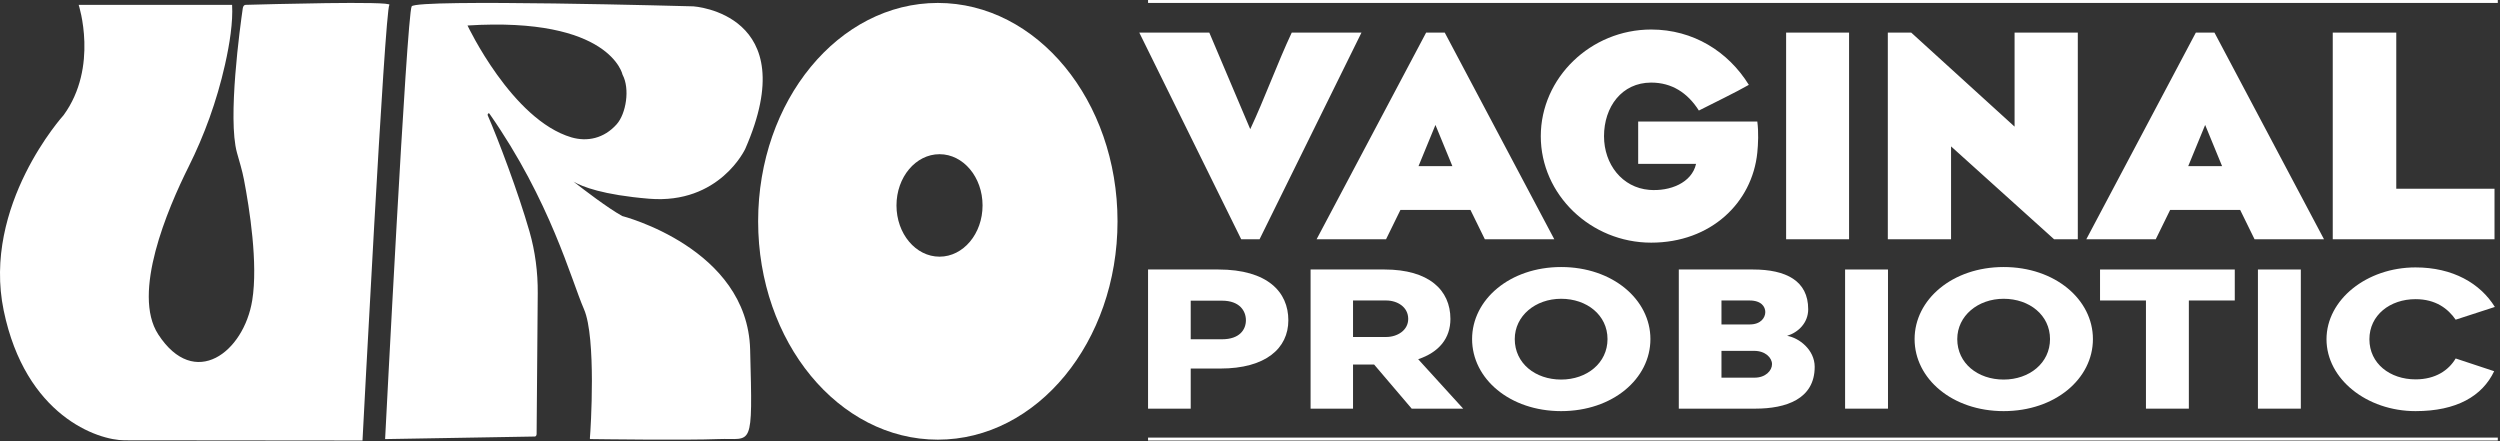
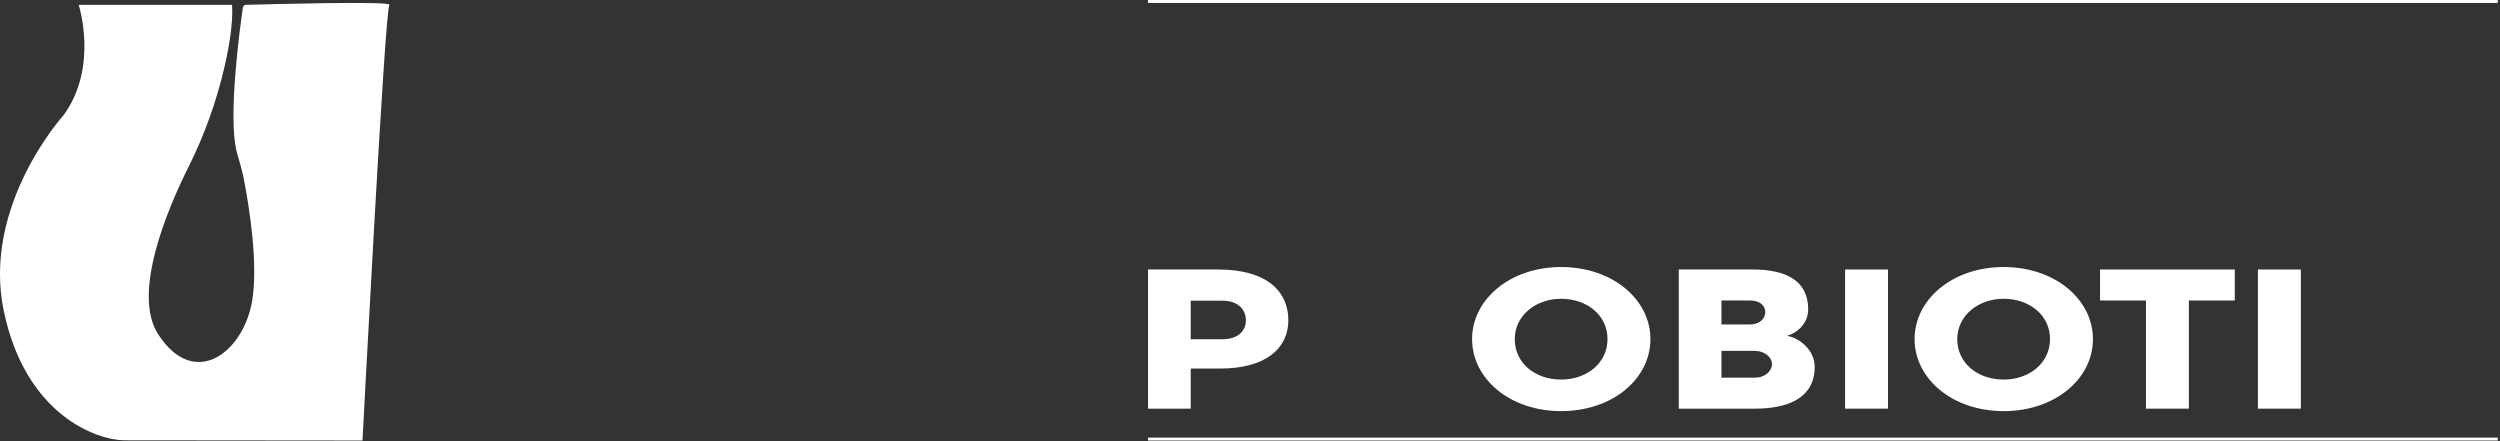
<svg xmlns="http://www.w3.org/2000/svg" width="737" height="130" viewBox="0 0 737 130" fill="none">
  <rect x="0" y="0" width="737" height="130" fill="#333333" stroke="none" />
-   <path d="M276.472 0.867C247.223 0.867 223.499 29.672 223.499 65.239C223.499 100.806 247.223 129.611 276.472 129.611C305.721 129.611 329.445 100.806 329.445 65.239C329.445 29.672 305.721 0.867 276.472 0.867ZM276.971 75.666C269.957 75.666 264.283 68.904 264.283 60.562C264.283 52.22 269.957 45.458 276.971 45.458C283.985 45.458 289.658 52.22 289.658 60.562C289.658 68.904 283.985 75.666 276.971 75.666Z" fill="white" />
-   <path d="M183.398 63.671C179.089 61.259 172.247 56.019 169.055 53.536C171.638 55.043 177.73 57.454 191.359 58.586C212.127 60.283 219.698 43.889 219.698 43.889C237.197 3.945 204.421 1.873 204.421 1.873C204.421 1.873 122.8 -0.39 121.363 1.873C119.927 4.136 113.53 129.444 113.53 129.444L157.67 128.687C157.96 128.687 158.194 128.347 158.194 127.93L158.526 86.437C158.576 80.206 157.755 74.053 156.106 68.296C152.731 56.528 146.837 41.025 143.801 34.052C143.617 33.635 144.035 33.182 144.296 33.521C162.319 59.3 168.376 82.476 172.169 91.182C175.799 99.549 174.157 126.494 173.895 129.21C173.867 129.323 173.945 129.437 174.023 129.437C176.322 129.472 202.39 129.811 211.872 129.437C221.8 129.062 221.927 133.015 221.142 103.057C220.356 73.098 183.398 63.678 183.398 63.678V63.671ZM137.822 7.516C180.002 4.878 183.533 22.029 183.533 22.029C185.755 26.173 184.58 33.521 181.785 36.647C178.049 40.834 173.11 41.846 168.461 40.495C150.934 35.332 137.822 7.516 137.822 7.516Z" fill="white" />
  <path d="M23.201 1.458C23.201 1.458 29.142 19.676 18.749 33.952C18.749 33.952 -5.344 60.499 1.093 91.559C7.53 122.612 28.814 129.8 36.733 129.8C44.652 129.8 106.865 129.867 106.865 129.867C106.865 129.867 113.463 2.772 114.784 1.451C116.011 0.231 77.891 1.277 72.379 1.431C71.983 1.444 71.661 1.833 71.574 2.417C70.783 7.875 67.061 34.945 69.858 45.023C70.588 47.645 71.393 50.193 71.916 52.929C73.552 61.465 76.114 77.712 74.357 88.541C71.882 103.816 57.358 115.088 46.637 98.559C38.811 86.496 49.352 61.653 55.622 49.113C60.181 39.987 63.876 29.936 66.324 19.093C67.725 12.877 68.711 6.46 68.422 1.444H23.201V1.458Z" fill="white" />
-   <path d="M380.805 9.617H401.361L371.318 70.536H365.908L335.865 9.617H356.504L368.571 38.079C372.649 29.424 376.727 18.272 380.805 9.617ZM425.915 9.617L458.206 70.536H437.733L433.489 61.881H412.85L408.605 70.536H388.133L420.423 9.617H425.915ZM418.176 48.981H428.162L423.169 36.831L418.176 48.981ZM482.934 35.832H518.054C518.47 38.995 518.304 42.49 518.054 44.987C516.556 59.8 504.322 71.534 486.763 71.534C468.953 71.534 454.223 57.387 454.223 40.16C454.223 22.933 468.953 8.702 486.763 8.702C499.163 8.702 509.482 15.193 515.557 25.013C511.979 27.094 504.572 30.672 500.827 32.587C497.498 27.343 492.838 24.348 486.763 24.348C478.107 24.348 472.864 31.505 472.864 40.16C472.864 48.399 478.191 55.306 486.18 55.972C492.338 56.471 498.747 53.891 499.995 48.316H482.934V35.832ZM545.106 9.617V70.536H526.547V9.617H545.106ZM612.537 70.536H605.547L575.171 43.156V70.536H556.529V9.617H563.436L593.896 37.33V9.617H612.537V70.536ZM652.826 9.617L685.116 70.536H664.643L660.399 61.881H639.76L635.516 70.536H615.043L647.333 9.617H652.826ZM645.086 48.981H655.073L650.08 36.831L645.086 48.981ZM706.42 55.639H735.382V70.536H687.695V9.617H706.42V55.639Z" fill="white" />
  <path d="M359.159 79.448C373.72 79.448 379.804 86.117 379.804 94.411C379.804 102.705 373.105 108.645 359.774 108.645H351.024V120.469H338.445V79.448H359.159ZM351.024 100.015H360.253C365.448 100.015 367.294 97.157 367.294 94.411C367.294 91.665 365.448 88.639 360.253 88.639H351.024V100.015Z" fill="white" />
-   <path d="M398.872 107.468V120.469H386.361V79.448H408.169C421.226 79.448 427.584 85.501 427.584 94.019C427.584 99.735 424.234 103.826 418.082 105.899L431.344 120.469H416.168L405.093 107.468H398.872ZM398.872 88.583V99.343H408.648C411.929 99.343 415.142 97.381 415.142 94.019C415.142 90.488 411.929 88.583 408.648 88.583H398.872Z" fill="white" />
  <path d="M460.224 121.198C445.115 121.198 433.972 111.671 433.972 99.959C433.972 88.303 445.115 78.72 460.224 78.72C475.4 78.72 486.543 88.303 486.543 99.959C486.543 111.671 475.4 121.198 460.224 121.198ZM460.224 88.079C452.635 88.079 446.551 93.122 446.551 99.959C446.551 107.132 452.635 111.895 460.224 111.895C467.812 111.895 473.896 107.02 473.896 99.959C473.896 92.898 467.812 88.079 460.224 88.079Z" fill="white" />
  <path d="M533.057 91.161C533.057 95.195 530.117 97.998 526.836 99.006C530.323 99.567 534.971 103.097 534.971 108.141C534.971 117.667 526.494 120.469 517.47 120.469H494.911V79.448H516.787C526.494 79.448 533.057 82.755 533.057 91.161ZM517.265 111.335C520.478 111.335 522.392 109.261 522.392 107.356C522.392 105.507 520.478 103.433 517.129 103.433H507.489V111.335H517.265ZM507.489 88.583V95.644H515.83C519.111 95.644 520.41 93.626 520.41 92.001C520.41 90.488 519.316 88.583 515.761 88.583H507.489Z" fill="white" />
  <path d="M556.579 79.448V120.469H543.932V79.448H556.579Z" fill="white" />
  <path d="M590.673 121.198C575.565 121.198 564.422 111.671 564.422 99.959C564.422 88.303 575.565 78.72 590.673 78.72C605.85 78.72 616.993 88.303 616.993 99.959C616.993 111.671 605.85 121.198 590.673 121.198ZM590.673 88.079C583.085 88.079 577.001 93.122 577.001 99.959C577.001 107.132 583.085 111.895 590.673 111.895C598.262 111.895 604.346 107.02 604.346 99.959C604.346 92.898 598.262 88.079 590.673 88.079Z" fill="white" />
  <path d="M658.81 79.448V88.583H645.274V120.469H632.627V88.583H619.091V79.448H658.81Z" fill="white" />
  <path d="M678.283 79.448V120.469H665.636V79.448H678.283Z" fill="white" />
-   <path d="M723.931 105.675L735.279 109.43C731.793 116.771 724.204 121.198 712.104 121.198C697.68 121.198 685.853 111.671 685.853 100.015C685.853 88.359 697.68 78.832 712.104 78.832C723.111 78.832 731.177 83.539 735.484 90.488L723.931 94.243C721.675 90.993 718.052 88.191 712.104 88.191C704.584 88.191 698.5 92.898 698.5 100.015C698.5 107.188 704.584 111.839 712.104 111.839C717.983 111.839 721.88 109.149 723.931 105.675Z" fill="white" />
  <line x1="338.445" y1="0.433" x2="736.351" y2="0.433" stroke="white" stroke-width="0.867" />
  <line x1="338.445" y1="129.433" x2="736.351" y2="129.433" stroke="white" stroke-width="0.867" />
</svg>